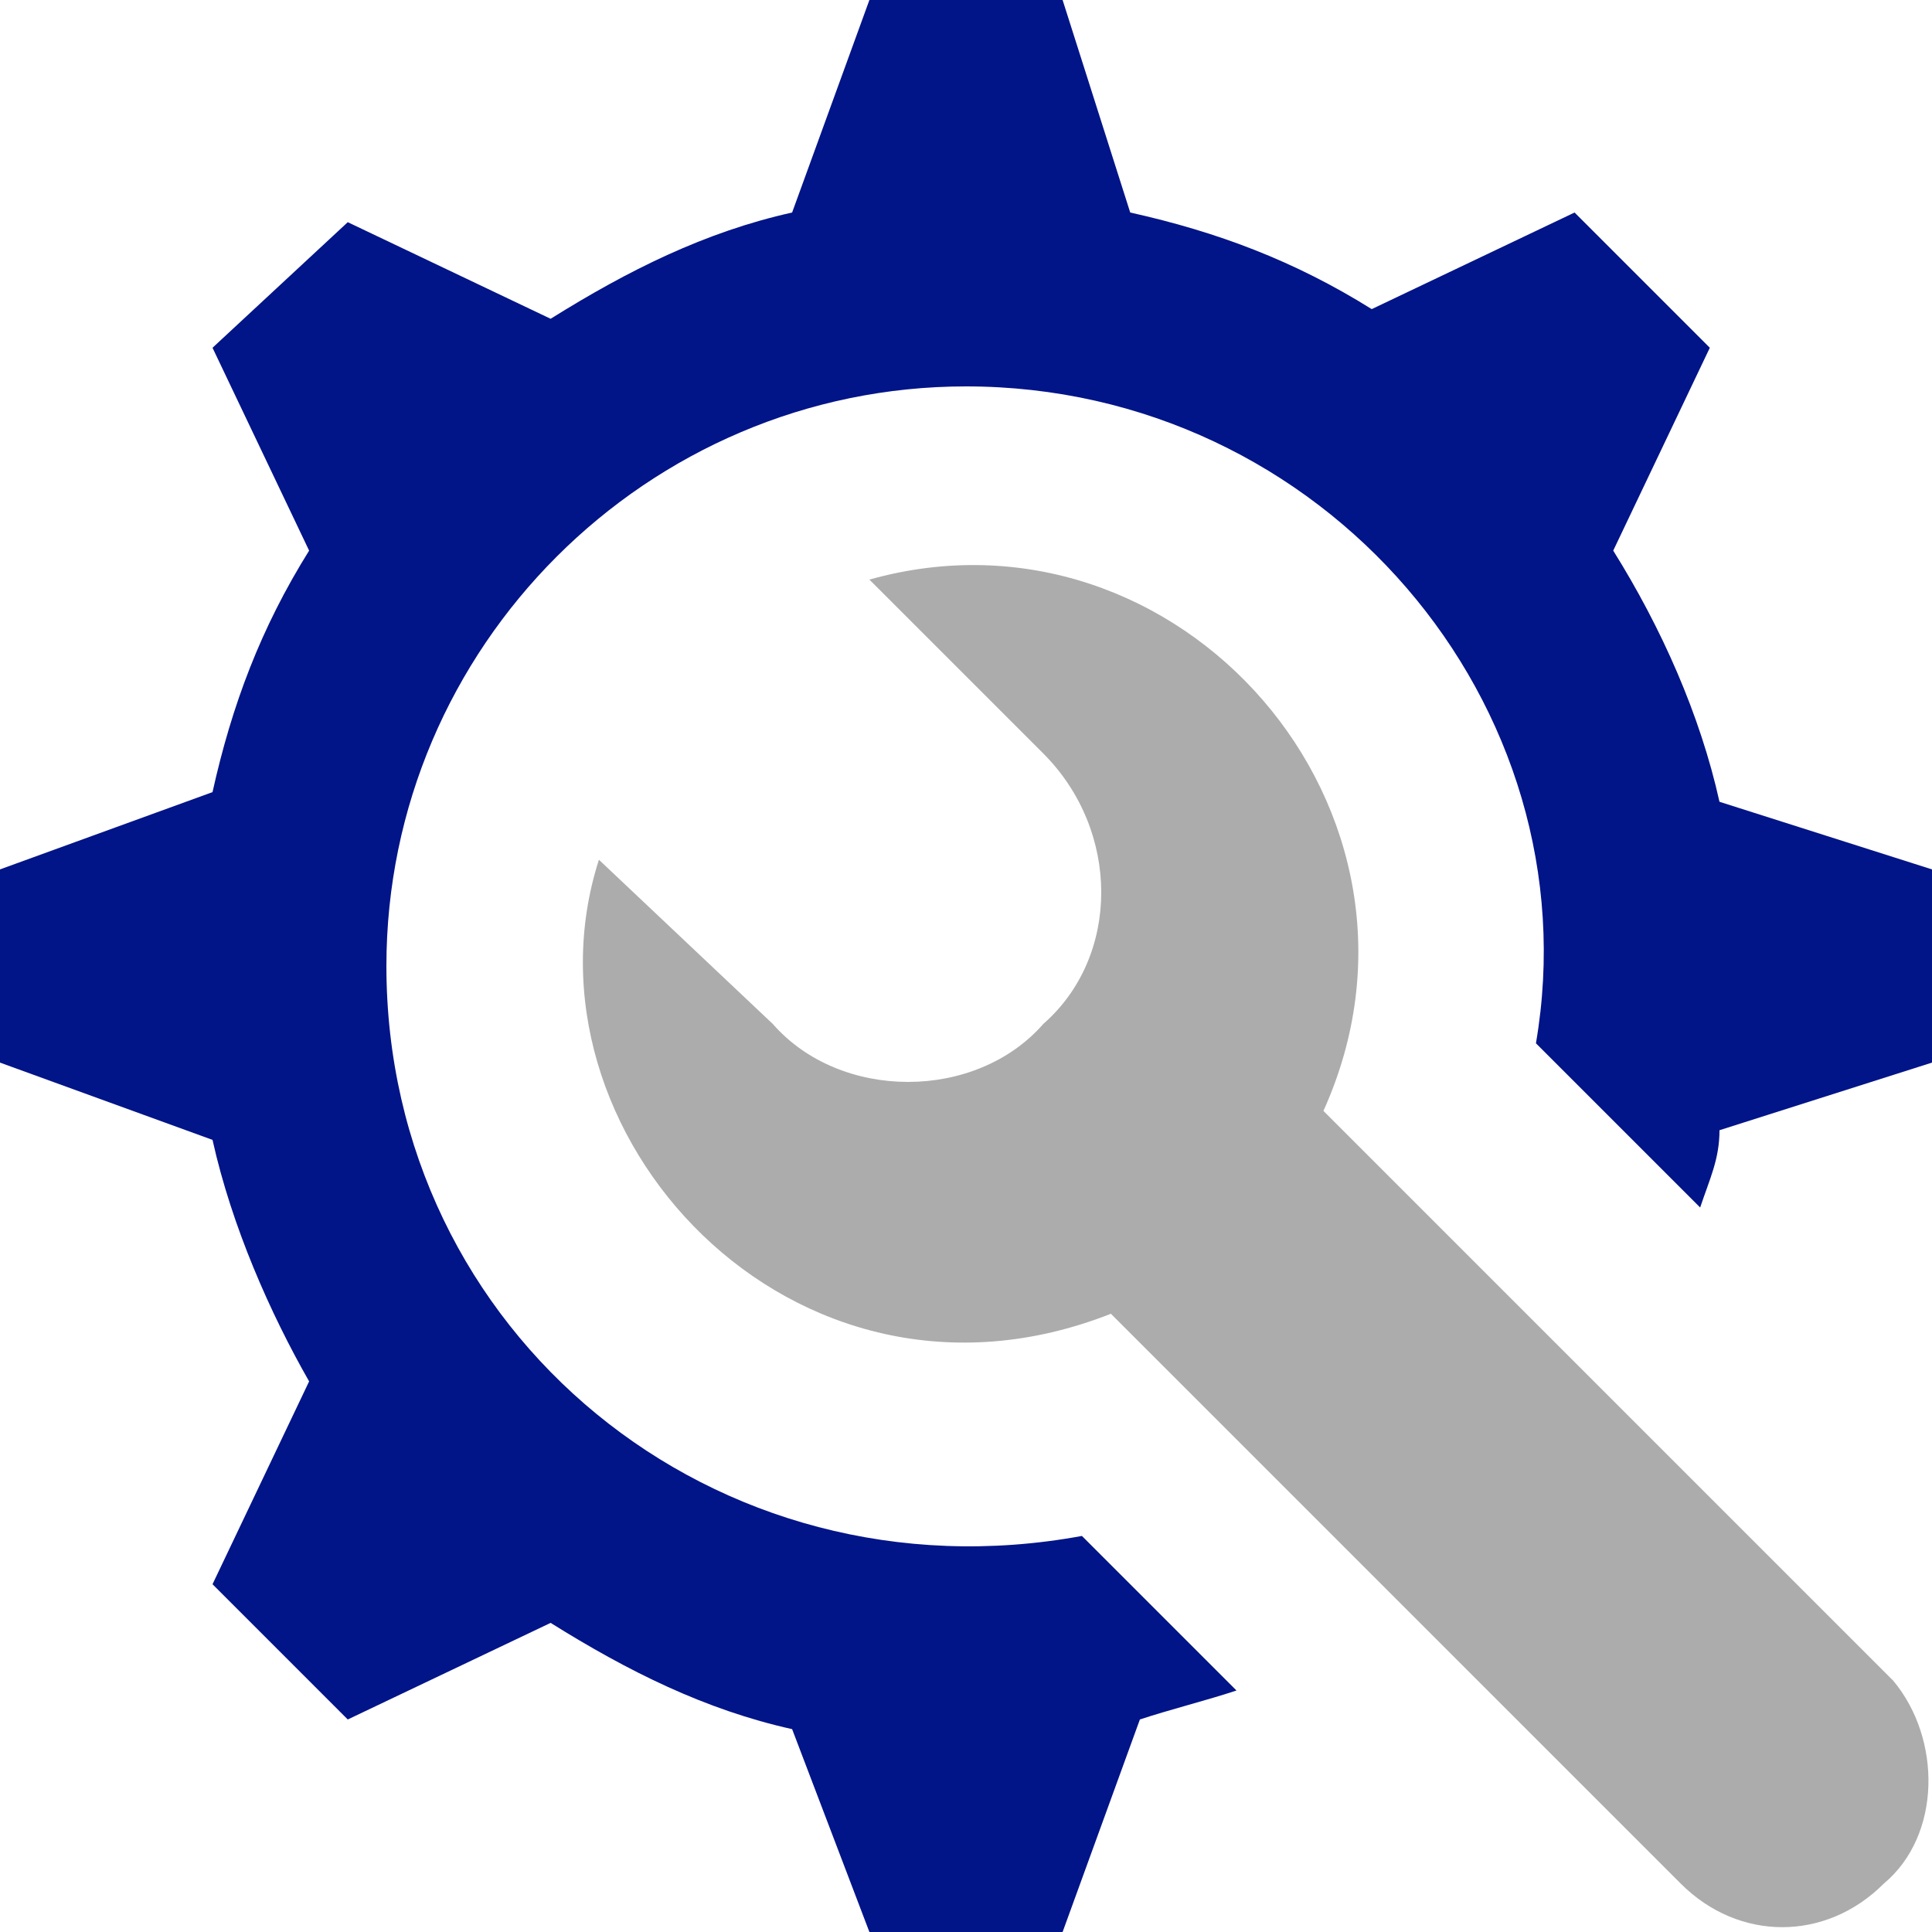
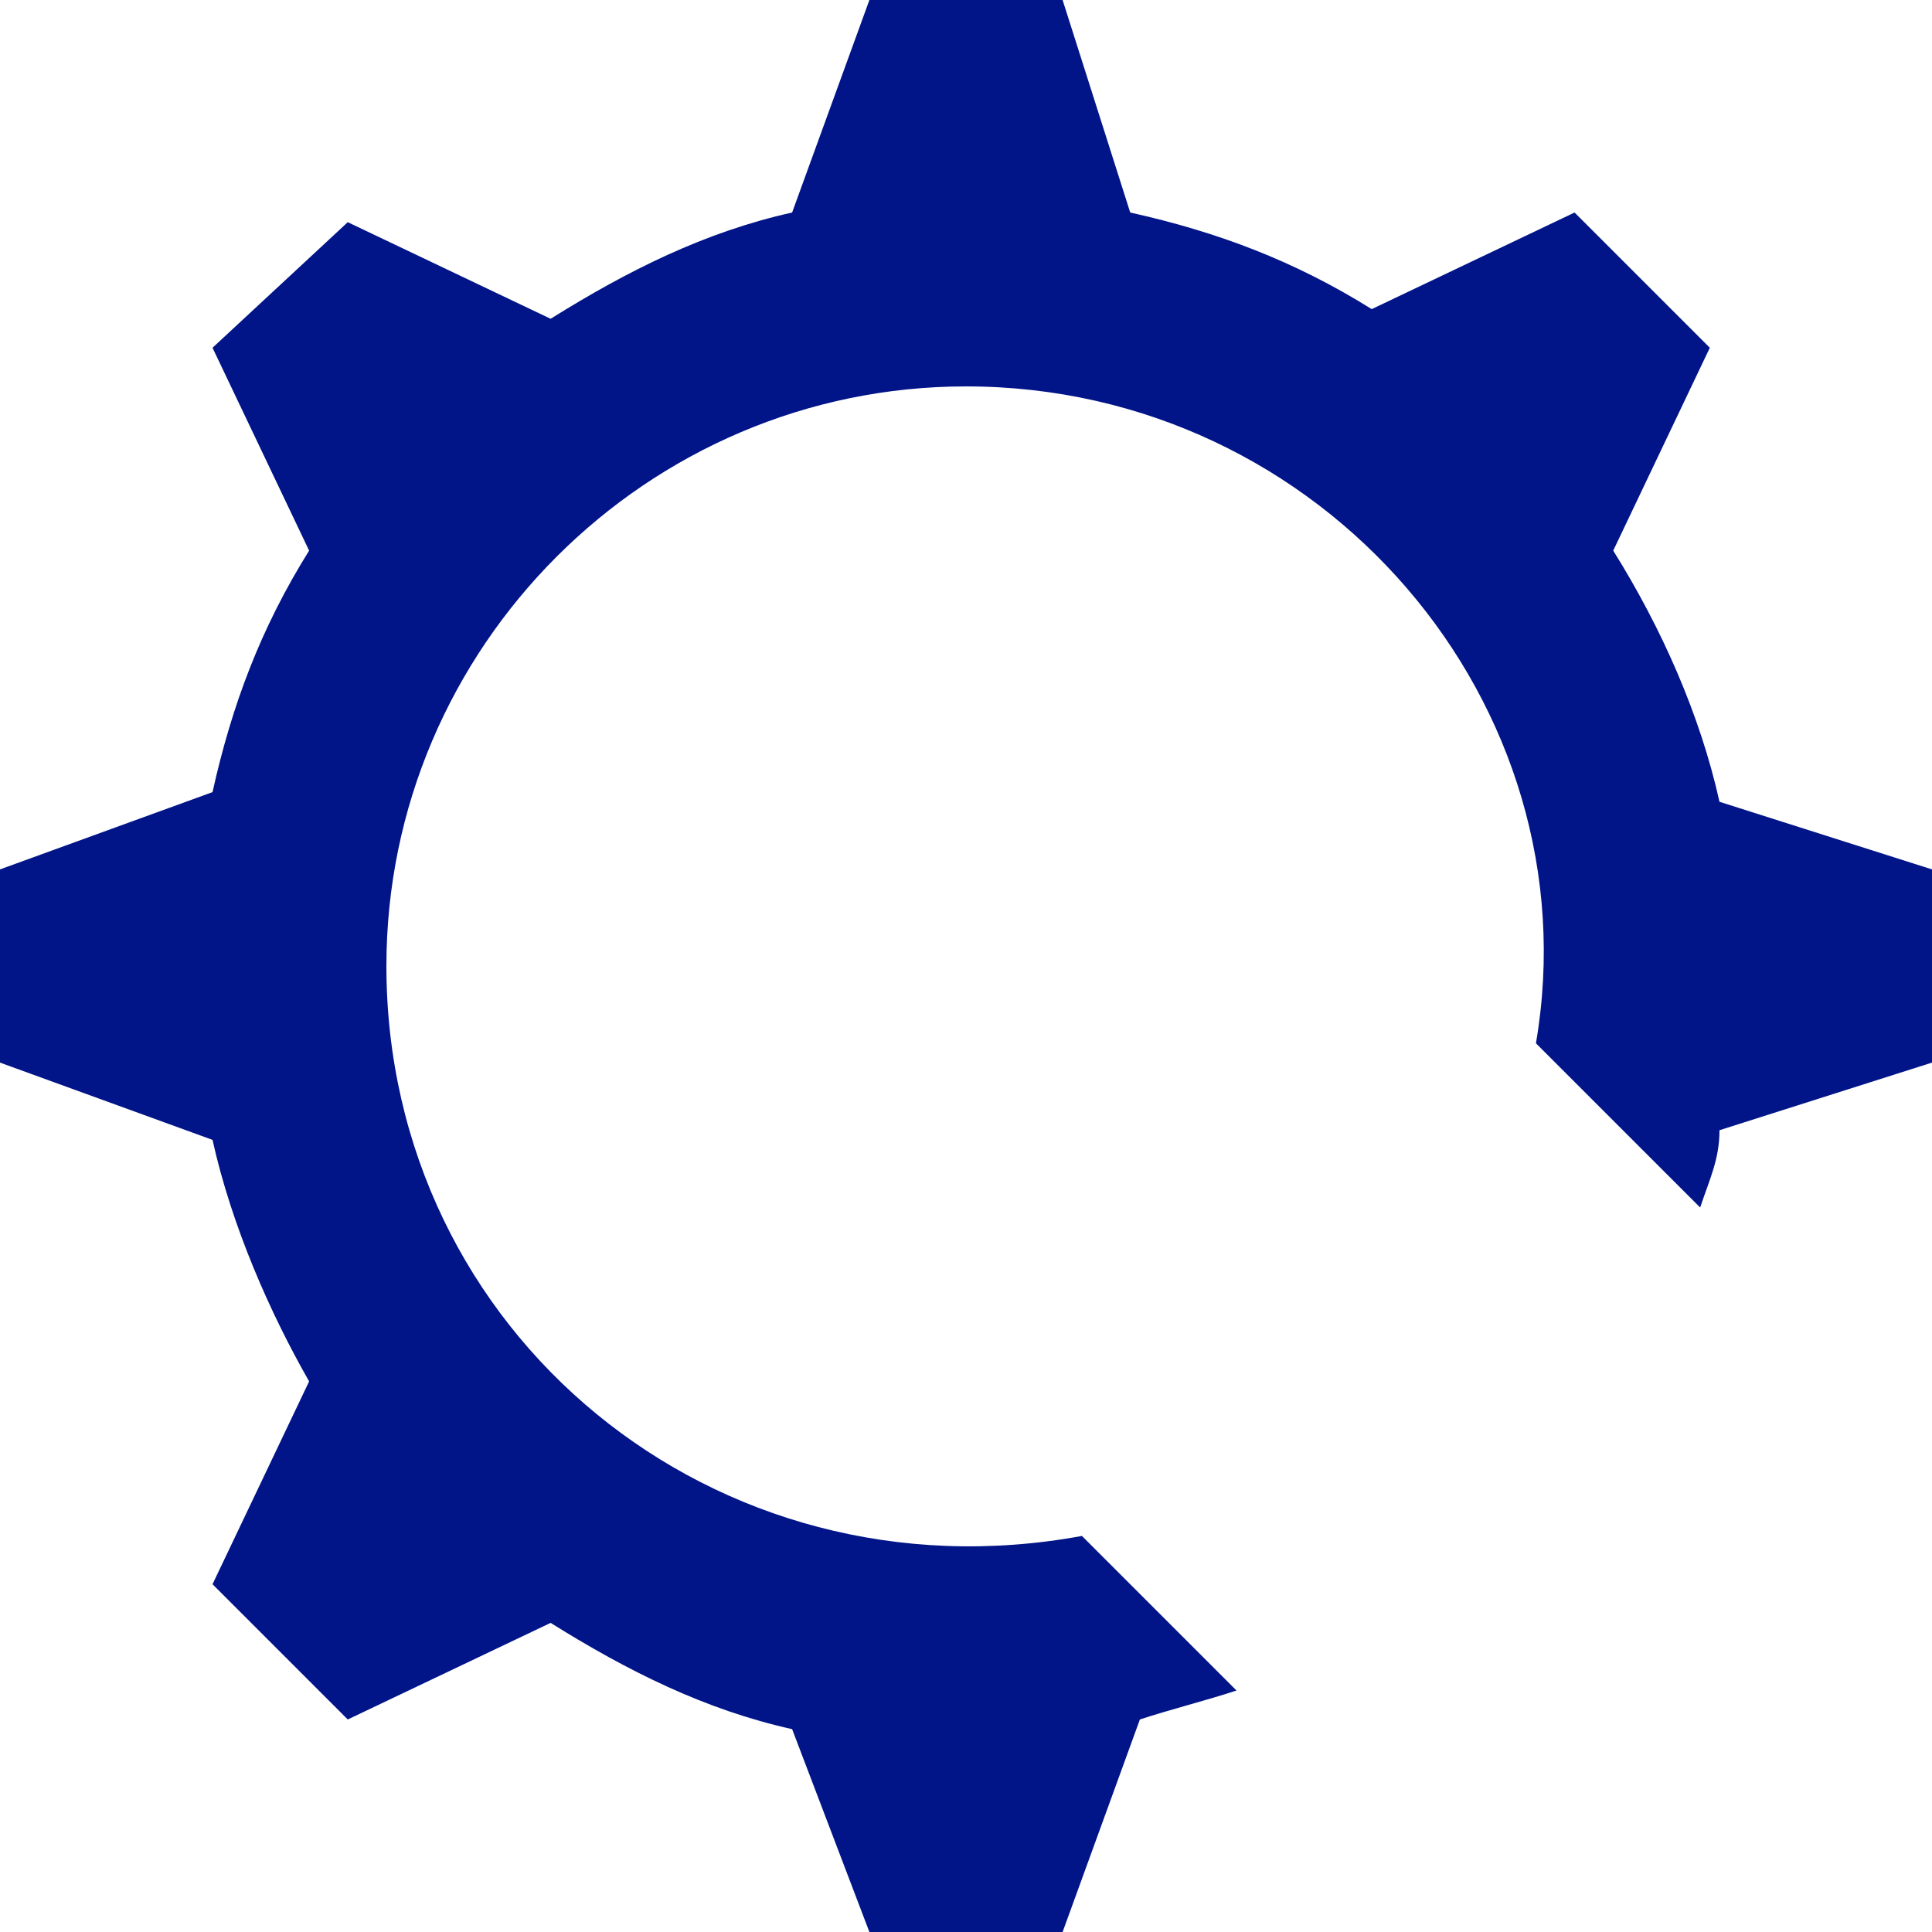
<svg xmlns="http://www.w3.org/2000/svg" width="99" height="99" viewBox="0 0 99 99" fill="none">
  <path d="M88.11 41.085C87.12 36.63 85.14 32.175 82.665 28.215L87.615 17.82L80.685 10.89L70.29 15.84C66.33 13.365 62.37 11.88 57.915 10.89L54.45 0H44.55L40.59 10.89C36.135 11.88 32.175 13.86 28.215 16.335L17.82 11.385L10.89 17.82L15.84 28.215C13.365 32.175 11.88 36.135 10.89 40.59L0 44.55V54.45L10.89 58.41C11.88 62.865 13.86 67.32 15.84 70.785L10.89 81.18L17.82 88.11L28.215 83.16C32.175 85.635 36.135 87.615 40.59 88.605L44.55 99H54.45L58.41 88.11C59.895 87.615 61.875 87.12 63.36 86.625L55.44 78.705C36.63 82.17 19.8 68.31 19.8 49.5C19.8 33.165 33.165 19.8 49.5 19.8C67.815 19.8 81.675 36.135 78.705 53.46L87.12 61.875C87.615 60.39 88.11 59.4 88.11 57.915L99 54.45V44.55L88.11 41.085Z" fill="#011488" />
-   <path d="M97.02 86.13L67.815 56.925C74.745 41.58 60.39 25.245 44.55 29.7L53.46 38.61C57.42 42.57 57.42 49.005 53.46 52.47C49.995 56.43 43.065 56.43 39.6 52.47L30.69 44.055C26.235 57.915 40.59 73.755 56.925 67.32L86.13 96.525C89.1 99.495 93.555 99.495 96.525 96.525C99.495 94.05 99.495 89.1 97.02 86.13Z" fill="#ACACAC" />
</svg>